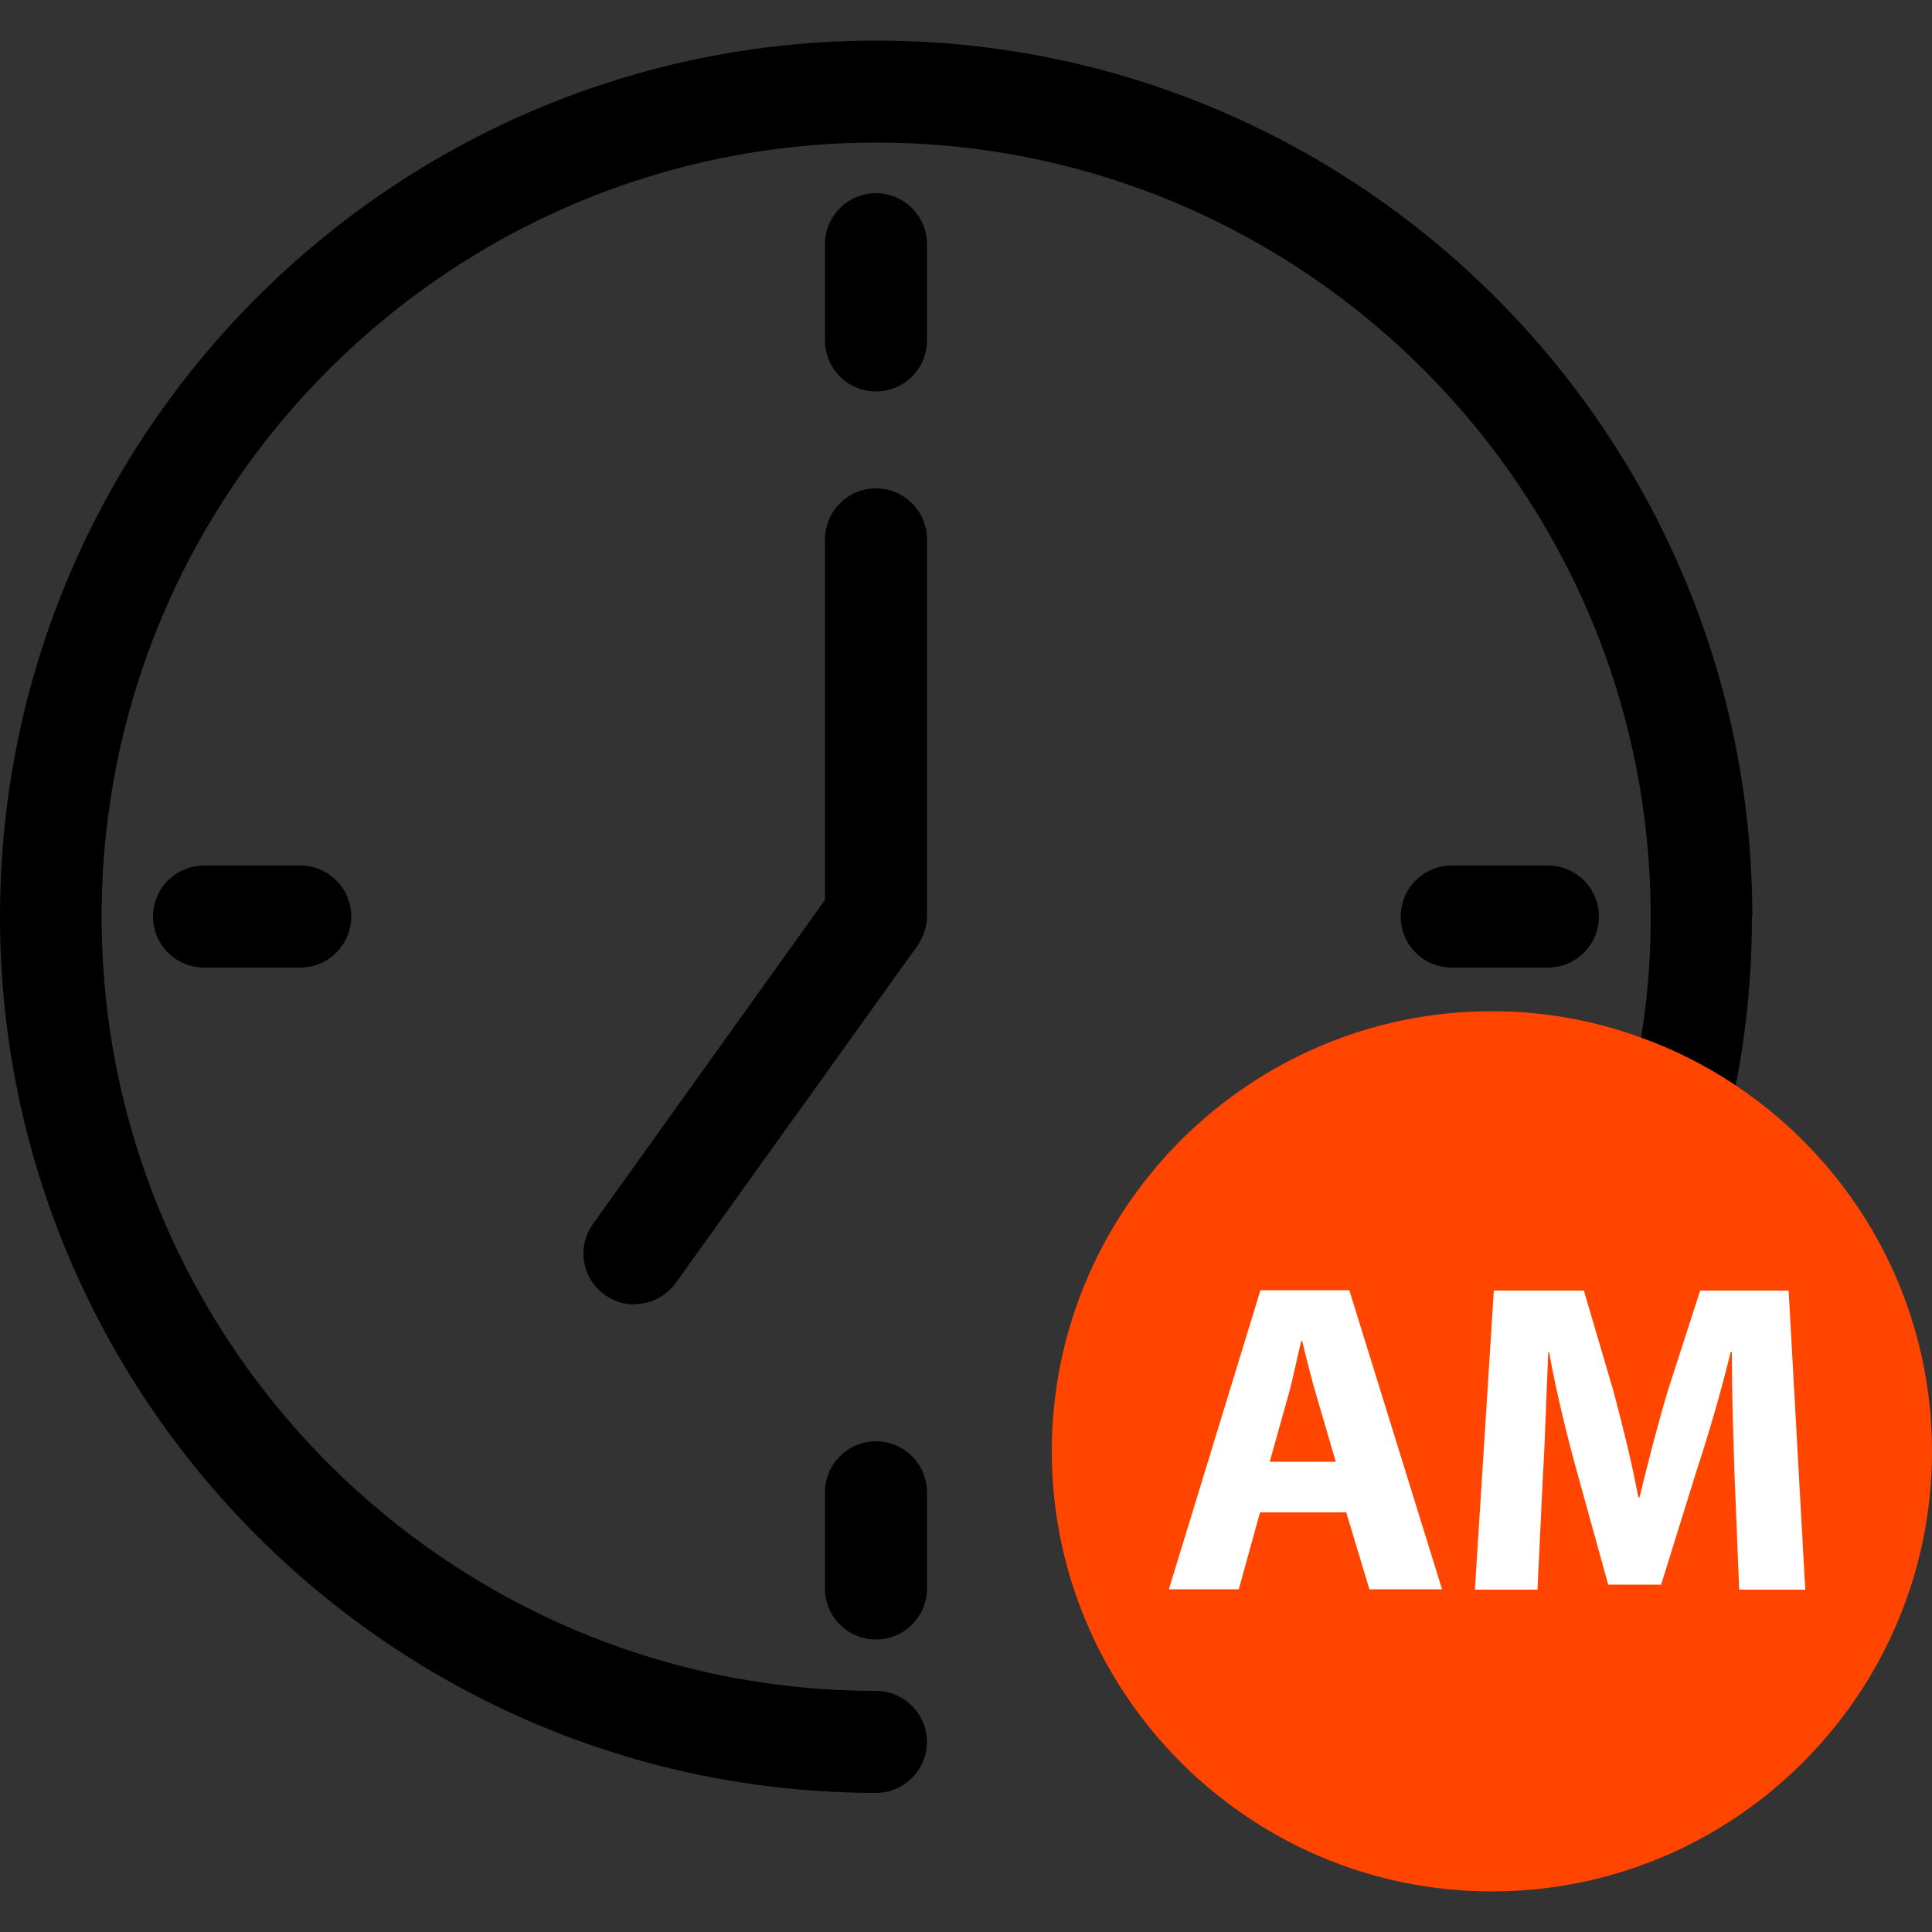
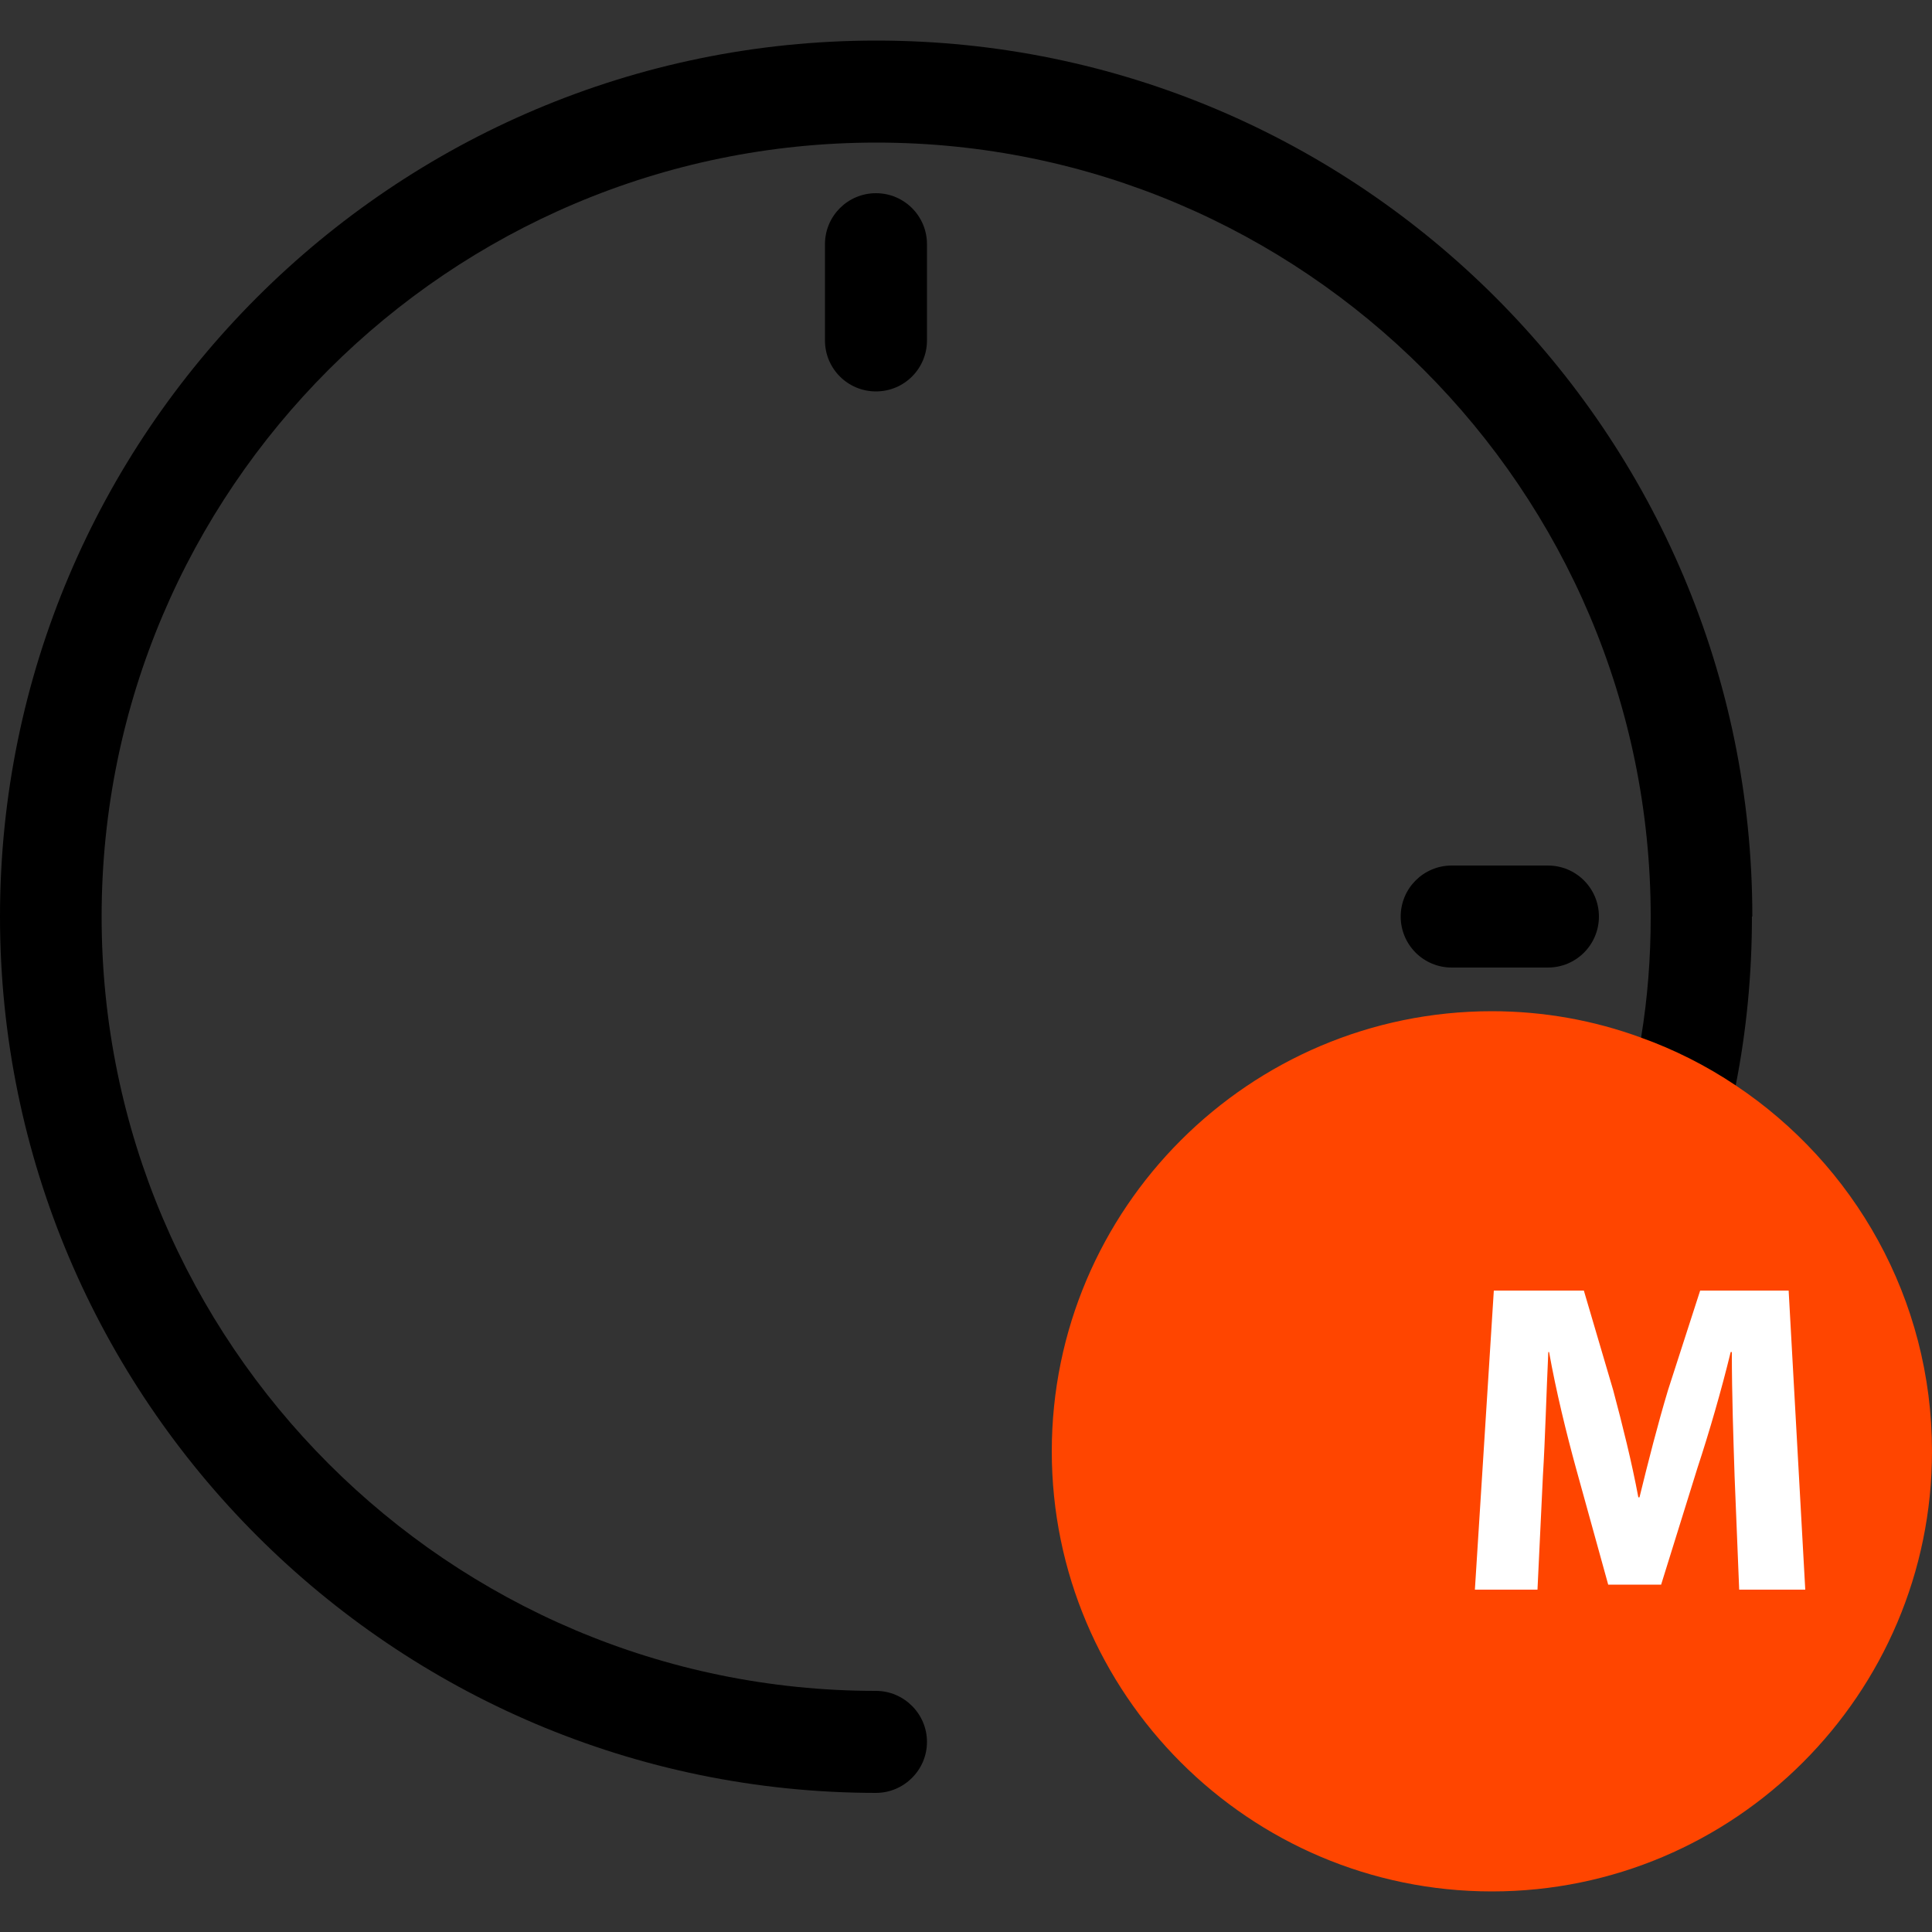
<svg xmlns="http://www.w3.org/2000/svg" id="Layer_1" data-name="Layer 1" viewBox="0 0 50 50">
  <rect x="0" y="0" width="50" height="50" fill="#333333" stroke="none" />
  <defs>
    <style> .cls-1 { fill: #fff; } .cls-2 { fill: #ff4500; } </style>
  </defs>
-   <path d="M34.39,43.12c-.54.33-1.1.63-1.67.92-.05.02-.1.04-.15.07-.65.32-1.44.05-1.75-.61-.25-.52-.14-1.11.25-1.5.1-.11.22-.18.36-.25.4-.19.8-.4,1.18-.62.46.77,1.07,1.45,1.78,1.99Z" />
  <path d="M38.33,40.13c-.5.48-1.03.94-1.57,1.37-.82-.39-1.51-1.03-1.95-1.82.76-.57,1.47-1.19,2.14-1.87.29.87.76,1.66,1.38,2.32Z" />
  <path d="M45.34,23.72c0,1.49-.14,2.95-.42,4.37-.08.46-.18.93-.31,1.39-.11.46-.25.91-.39,1.37-.89,2.7-2.26,5.19-4.07,7.36-.58-.7-.92-1.59-.92-2.55,0-.23.02-.46.06-.68,1.14-1.68,2.02-3.54,2.61-5.52.12-.43.24-.86.32-1.3.11-.43.18-.86.25-1.3.17-1.03.25-2.07.25-3.13,0-11.05-8.99-20.04-20.04-20.04S2.63,12.67,2.63,23.72s8.99,20.04,20.04,20.04c.72,0,1.32.59,1.32,1.32s-.6,1.32-1.32,1.32C10.17,46.39,0,36.22,0,23.72S10.17,1.05,22.68,1.05s22.67,10.17,22.67,22.67Z" />
-   <path d="M16.42,33.76c-.27,0-.53-.08-.77-.25-.59-.42-.73-1.25-.3-1.84l6-8.38v-9.33c0-.73.59-1.32,1.32-1.32s1.32.59,1.32,1.32v9.75c0,.27-.09.54-.25.77l-6.25,8.72c-.26.36-.66.55-1.07.55Z" />
  <path d="M22.67,10.13c-.73,0-1.32-.59-1.32-1.32v-2.49c0-.73.59-1.32,1.32-1.32s1.32.59,1.32,1.32v2.49c0,.73-.59,1.32-1.32,1.32Z" />
  <path d="M40.06,25.04h-2.49c-.73,0-1.32-.59-1.32-1.32s.59-1.32,1.32-1.32h2.49c.73,0,1.32.59,1.32,1.32s-.59,1.32-1.32,1.32Z" />
-   <path d="M22.67,42.43c-.73,0-1.32-.59-1.32-1.32v-2.49c0-.73.59-1.32,1.32-1.32s1.32.59,1.32,1.32v2.49c0,.73-.59,1.32-1.32,1.32Z" />
-   <path d="M7.77,25.04h-2.49c-.73,0-1.32-.59-1.32-1.32s.59-1.32,1.32-1.32h2.49c.73,0,1.32.59,1.32,1.32s-.59,1.32-1.32,1.32Z" />
  <path class="cls-2" d="M44.61,29.47c-.73-.54-1.54-.99-2.39-1.32-1.12-.42-2.33-.66-3.61-.66-5.57,0-10.08,4.51-10.08,10.07s4.51,10.07,10.08,10.07,10.07-4.51,10.07-10.07c0-3.32-1.6-6.25-4.07-8.09Z" />
  <path class="cls-2" d="M44.92,28.09c-.76-.51-1.59-.93-2.46-1.24-1.2-.44-2.5-.68-3.85-.68-6.28,0-11.39,5.11-11.39,11.39s5.11,11.39,11.39,11.39,11.39-5.11,11.39-11.39c0-3.95-2.02-7.43-5.08-9.47ZM38.61,46.32c-2.27,0-4.33-.86-5.89-2.27-.66-.6-1.21-1.28-1.66-2.04-.78-1.31-1.22-2.82-1.22-4.45,0-4.83,3.93-8.75,8.76-8.75,1.16,0,2.27.23,3.28.64.85.34,1.63.82,2.32,1.39,1.92,1.61,3.15,4.02,3.15,6.72,0,4.83-3.93,8.75-8.75,8.75Z" />
  <g>
-     <path class="cls-1" d="M32.61,39.14l-.55,1.99h-1.81l2.37-7.74h2.3l2.4,7.74h-1.88l-.6-1.99h-2.22ZM34.57,37.83l-.48-1.64c-.14-.46-.28-1.03-.39-1.49h-.02c-.12.46-.23,1.05-.36,1.49l-.46,1.64h1.71Z" />
    <path class="cls-1" d="M44.89,38.17c-.03-.93-.07-2.06-.07-3.18h-.03c-.24.99-.56,2.09-.86,3l-.94,3.02h-1.37l-.83-3c-.25-.91-.52-2.01-.7-3.02h-.02c-.05,1.05-.08,2.24-.14,3.21l-.14,2.94h-1.62l.49-7.74h2.33l.76,2.58c.24.9.48,1.86.65,2.77h.03c.22-.9.48-1.92.74-2.78l.83-2.57h2.29l.43,7.74h-1.71l-.12-2.96Z" />
  </g>
</svg>